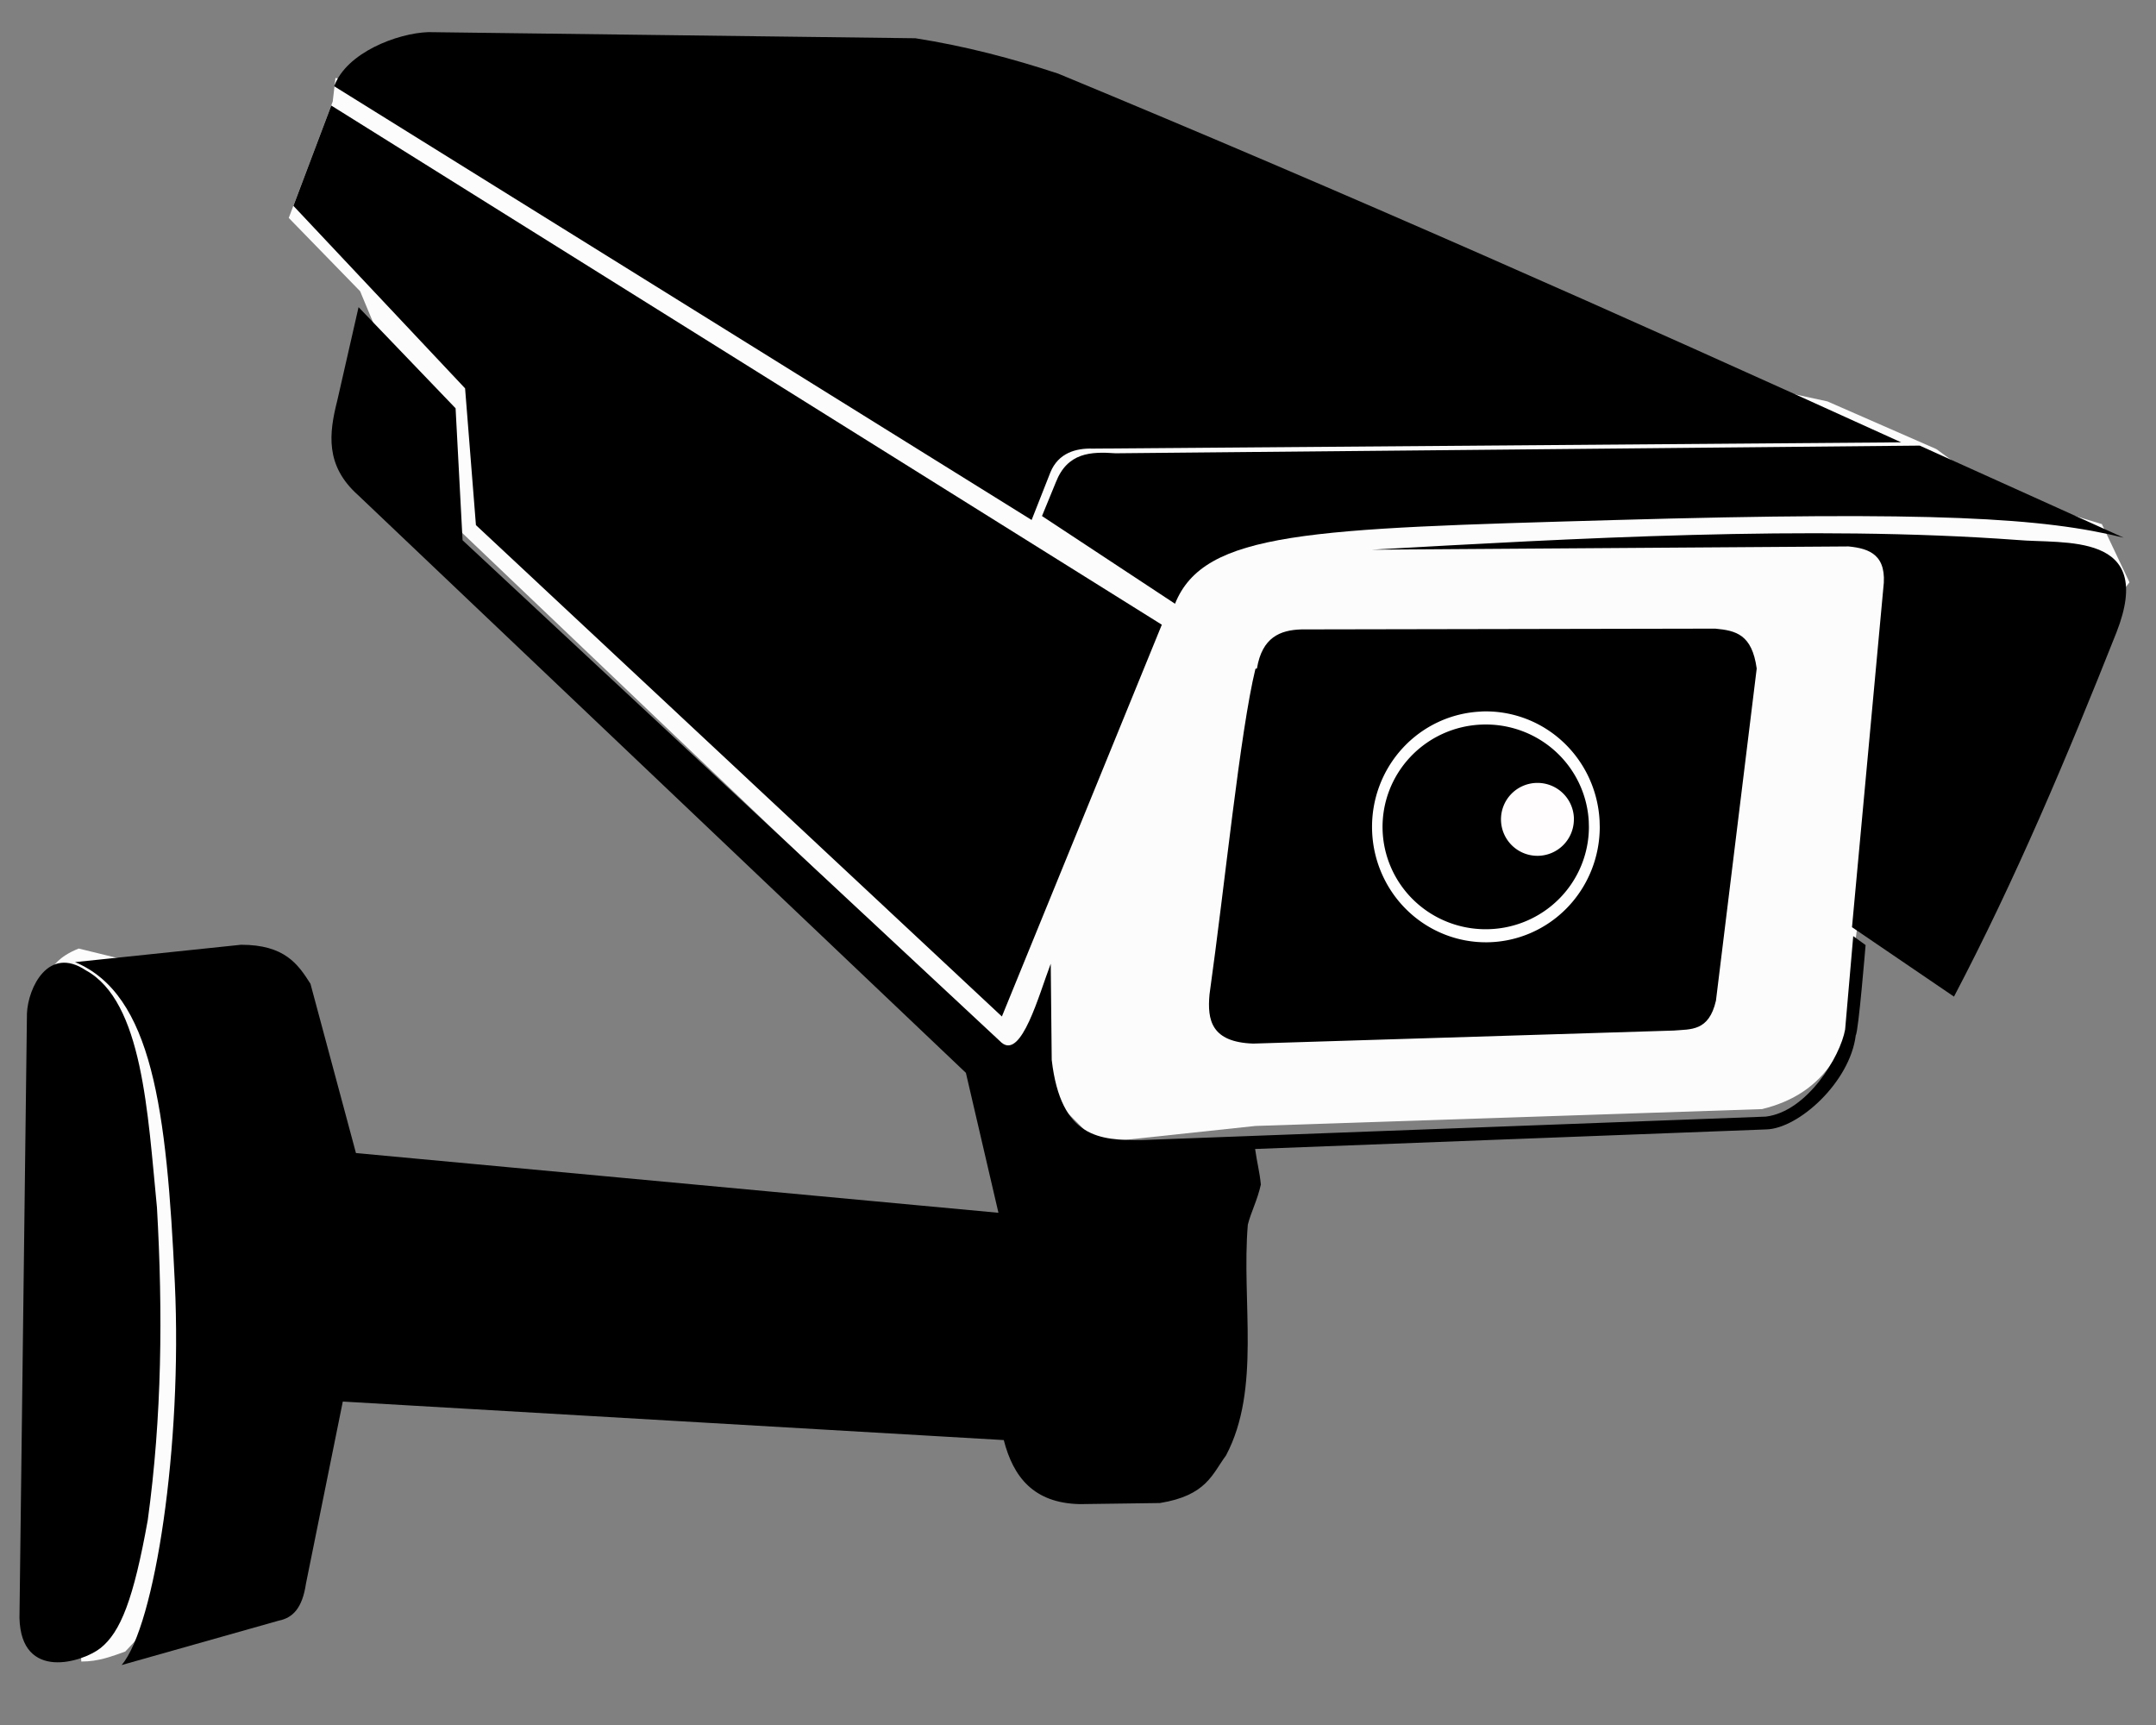
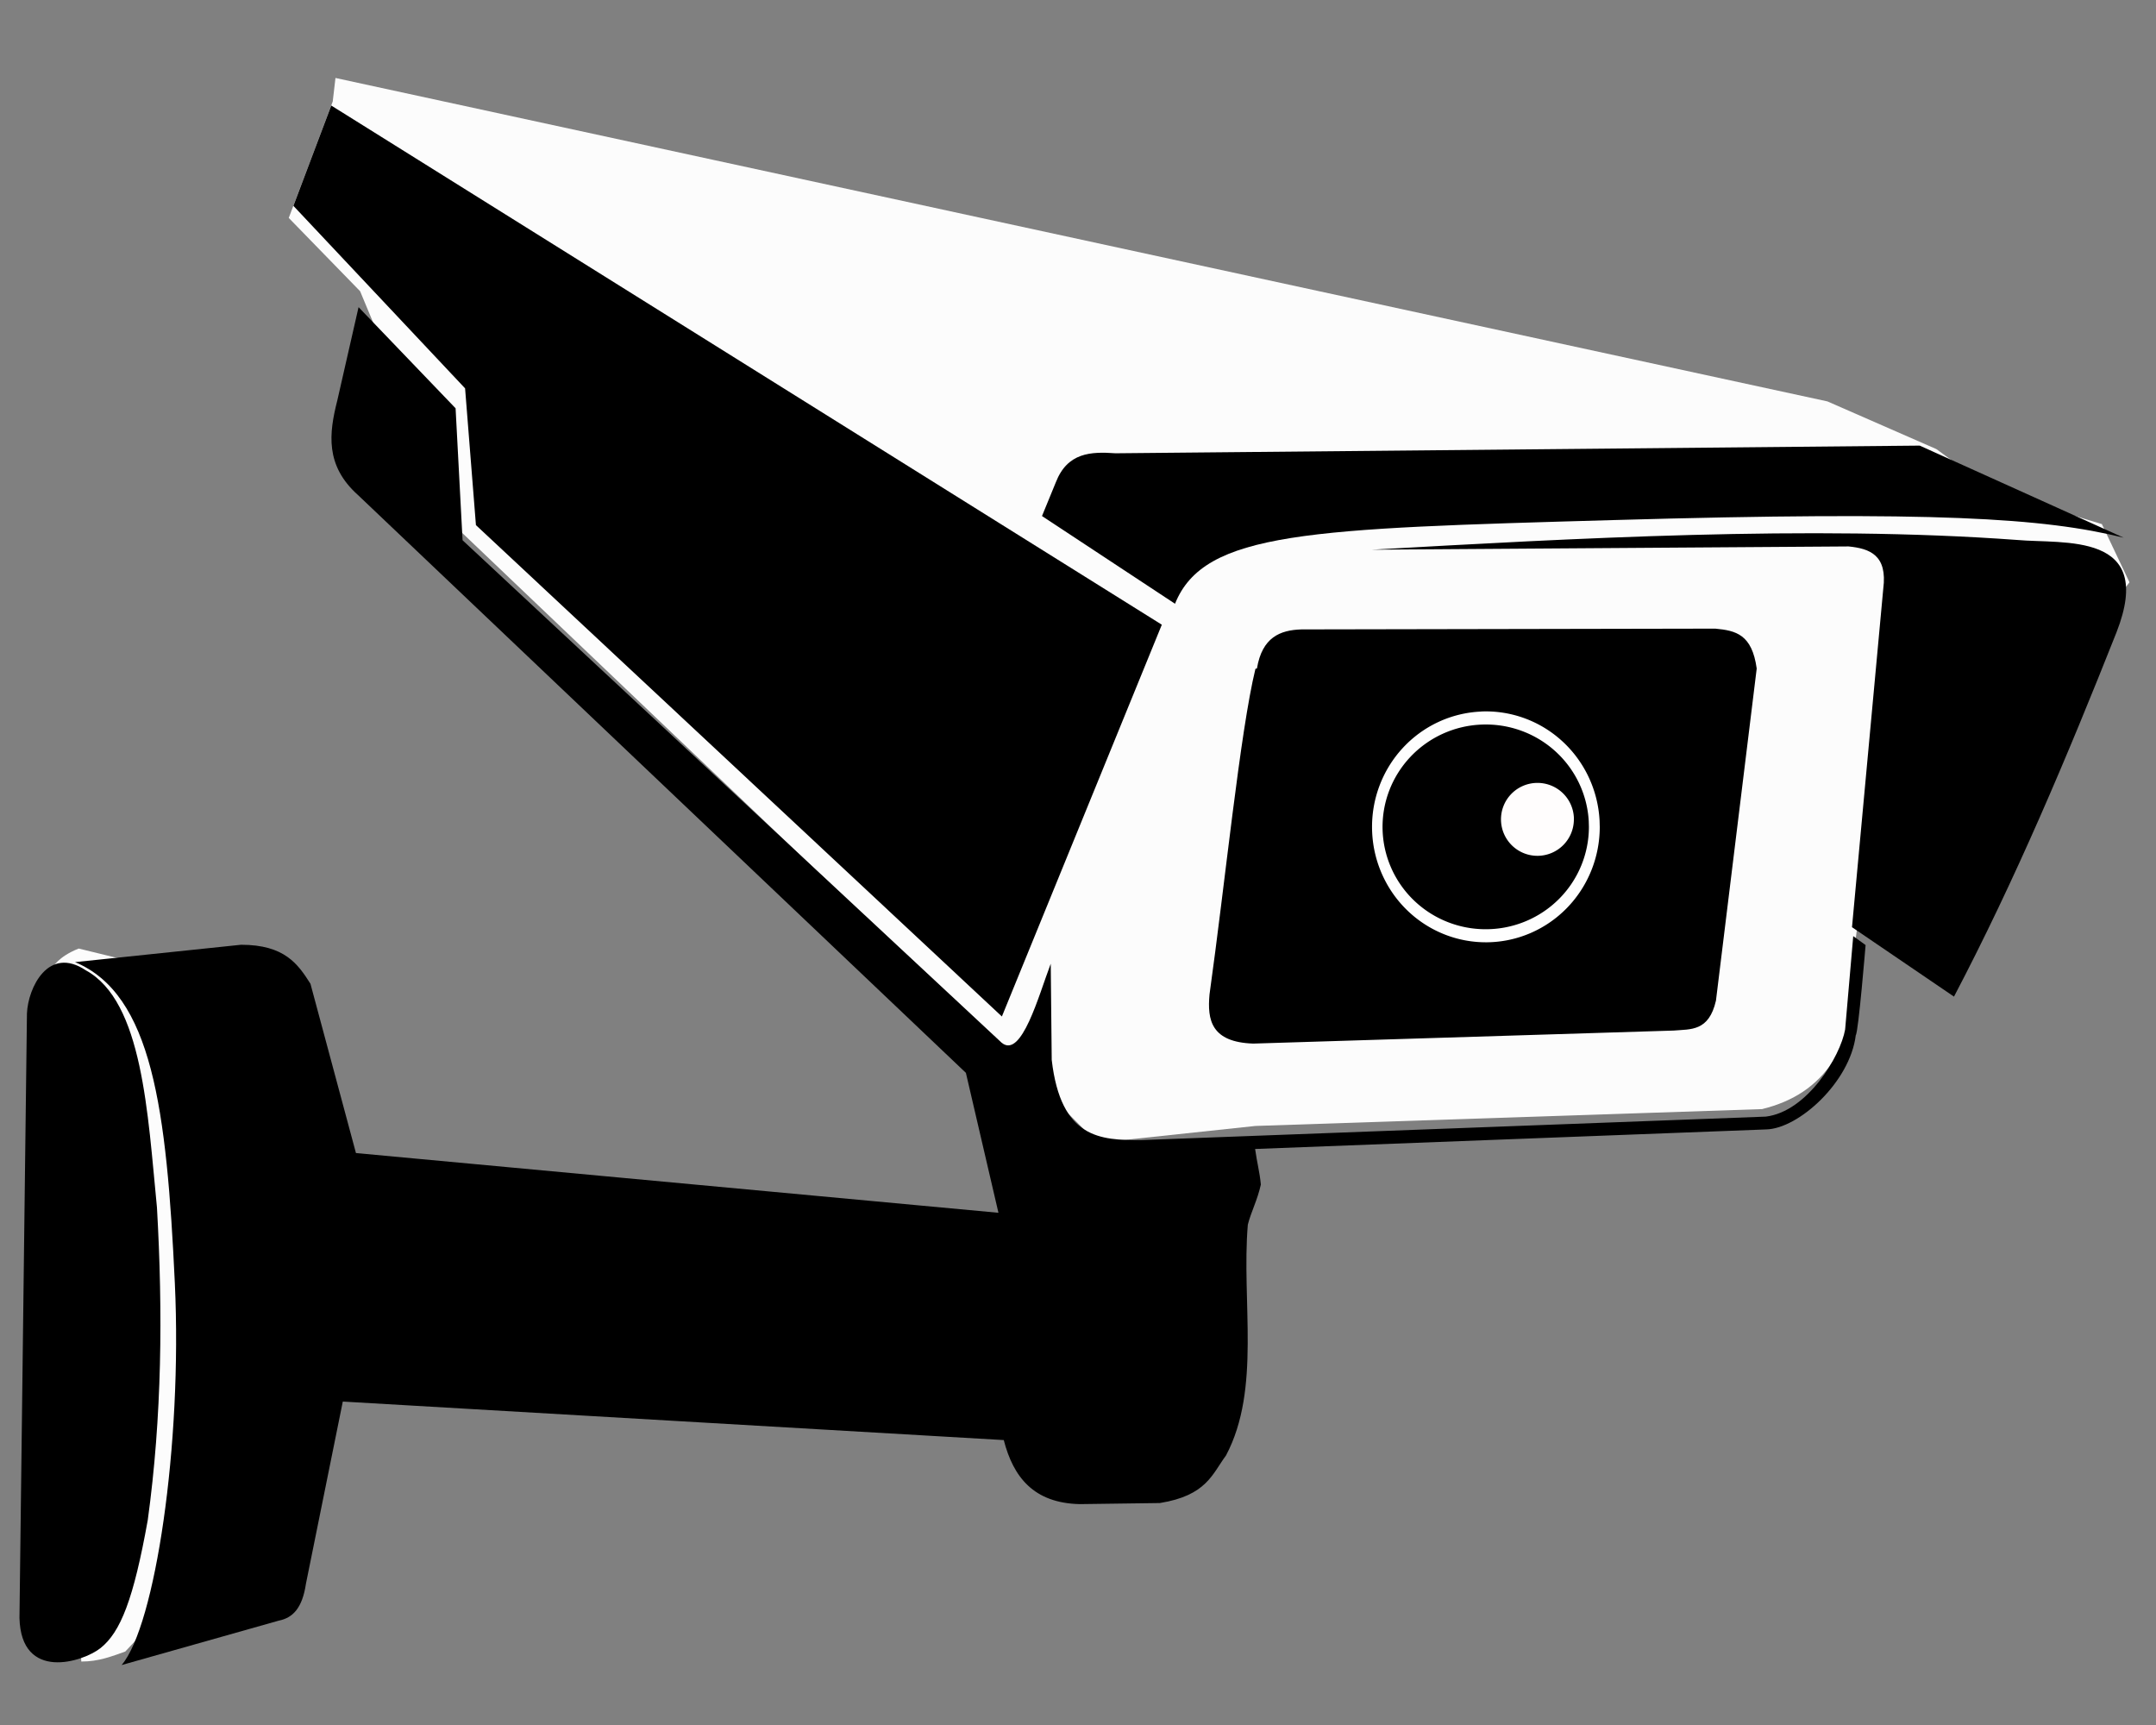
<svg xmlns="http://www.w3.org/2000/svg" width="100" height="80" version="1.1" viewBox="0 0 100 80">
  <rect x="0" y="0" width="100" height="80" fill="#808080" stroke="none" />
  <g transform="translate(0 -1043)">
    <g fill-rule="evenodd">
      <path d="m2.34 1088c0.115-0.154 0.341-0.621 1.31-1.01l2.26 0.553 3.57 5.13-1.31 24.4-2.36 2.52c-0.631 0.222-1.22 0.464-2.04 0.464z" fill="#fcfcfc" />
      <path d="m1.25 1090c0.049-1.19 0.993-3.16 2.73-2 2.64 1.44 2.87 6.64 3.3 11 0.278 4.87 0.232 9.71-0.427 14.5-0.657 3.66-1.26 5.2-2.2 5.94-0.807 0.634-3.68 1.56-3.75-1.41z" />
      <path d="m50.9 1096 7.33-0.782 23.5-0.782c2.89-0.704 4.4-2.91 4.34-6.83-0.527-5.88 8.34-11.8 12.7-17.6l-1.28-2.7-4.97-1.5-2.71-1.98-5.05-2.21-69.2-15-0.127 1.09c-0.67 1.77-1.39 3.7-2.04 5.4l3.31 3.4 4.62 11.1 25.6 24.4z" fill="#fcfcfc" />
    </g>
    <g fill-rule="evenodd">
      <path d="m53.8 1072-38.4-24-1.71 4.53 7.95 8.45 0.503 6.34 24.3 22.7z" stroke="#000" stroke-width=".141px" />
      <path d="m85.9 1086 4.73 3.22c2.83-5.39 5.24-11.1 7.54-16.9 1.83-4.69-2.46-4.08-4.63-4.28-9.58-0.702-20.7-0.063-29.9 0.453l22.1-0.151c0.992 0.097 1.81 0.407 1.61 1.96z" />
      <path d="m58.3 1074c0.24-1.44 1.07-1.78 2.06-1.81l19.2-0.036c0.963 0.09 1.7 0.27 1.92 1.85l-1.89 15.4c-0.328 1.44-1.17 1.32-1.96 1.39l-19.5 0.604c-1.95-0.065-2.14-1.09-2.03-2.28 0.711-5.07 1.42-12.2 2.13-15.1z" />
    </g>
    <path d="m73 1081a1.69 1.69 0 0 1-1.67 1.69 1.69 1.69 0 0 1-1.71-1.64 1.69 1.69 0 0 1 1.62-1.74 1.69 1.69 0 0 1 1.76 1.6" fill="#fffdfd" />
    <path d="m68.7 1076a5.28 5.35 0 0 0-5.06 5.49 5.28 5.35 0 0 0 5.35 5.21 5.28 5.35 0 0 0 5.21-5.35l-0.008-0.293a5.28 5.35 0 0 0-5.49-5.06zm0.02 0.604a4.78 4.75 0 0 1 4.97 4.48l0.007 0.26a4.78 4.75 0 0 1-4.72 4.75 4.78 4.75 0 0 1-4.85-4.62 4.78 4.75 0 0 1 4.59-4.87z" fill="#fefefe" />
    <g fill-rule="evenodd">
      <path d="m15.9 1108-1.71 8.45c-0.168 1.13-0.608 1.58-1.26 1.71l-7.29 2.06c1.55-1.81 2.82-10.2 2.47-17.7-0.38-8.11-1.05-13.4-4.63-14.9l7.7-0.805c2.02 0 2.64 0.894 3.22 1.81l2.11 7.85 29.8 2.77-1.51-6.49-28.2-26.8c-1.53-1.37-1.34-2.87-0.956-4.38l0.987-4.33 4.5 4.69 0.324 6.12 25 23.3c0.927 0.78 1.73-2.22 2.28-3.66l0.046 4.46c0.425 3.66 2.26 3.72 4.12 3.72l29-1.09c1.93-0.232 3.46-2.8 3.68-4.04l0.376-4.33 0.573 0.414s-0.331 4.03-0.455 4.18c-0.267 2.18-2.66 4.34-4.16 4.37l-23.7 0.907c0.098 0.693 0.209 1.05 0.266 1.65-0.159 0.724-0.456 1.27-0.604 1.86-0.301 3.58 0.623 7.61-1.01 10.7-0.64 0.865-0.902 1.86-3.07 2.21l-3.72 0.05c-2.14-0.05-3.08-1.26-3.52-2.97z" />
      <path d="m54.5 1071c1.35-3.36 6.23-3.48 20.3-3.88 15-0.427 20-0.097 23.7 0.816l-9.46-4.27-37.3 0.356c-1.14-0.082-2.23-0.042-2.77 1.35l-0.64 1.56z" />
-       <path d="m15.5 1047c0.567-1.56 2.93-2.46 4.36-2.51l22.6 0.284c2.31 0.362 4.5 0.939 6.62 1.64 13.5 5.59 25.9 11.1 39.1 17.1l-37.5 0.291c-0.769-0.024-1.59 0.196-1.96 1.1l-0.871 2.21z" />
    </g>
  </g>
</svg>